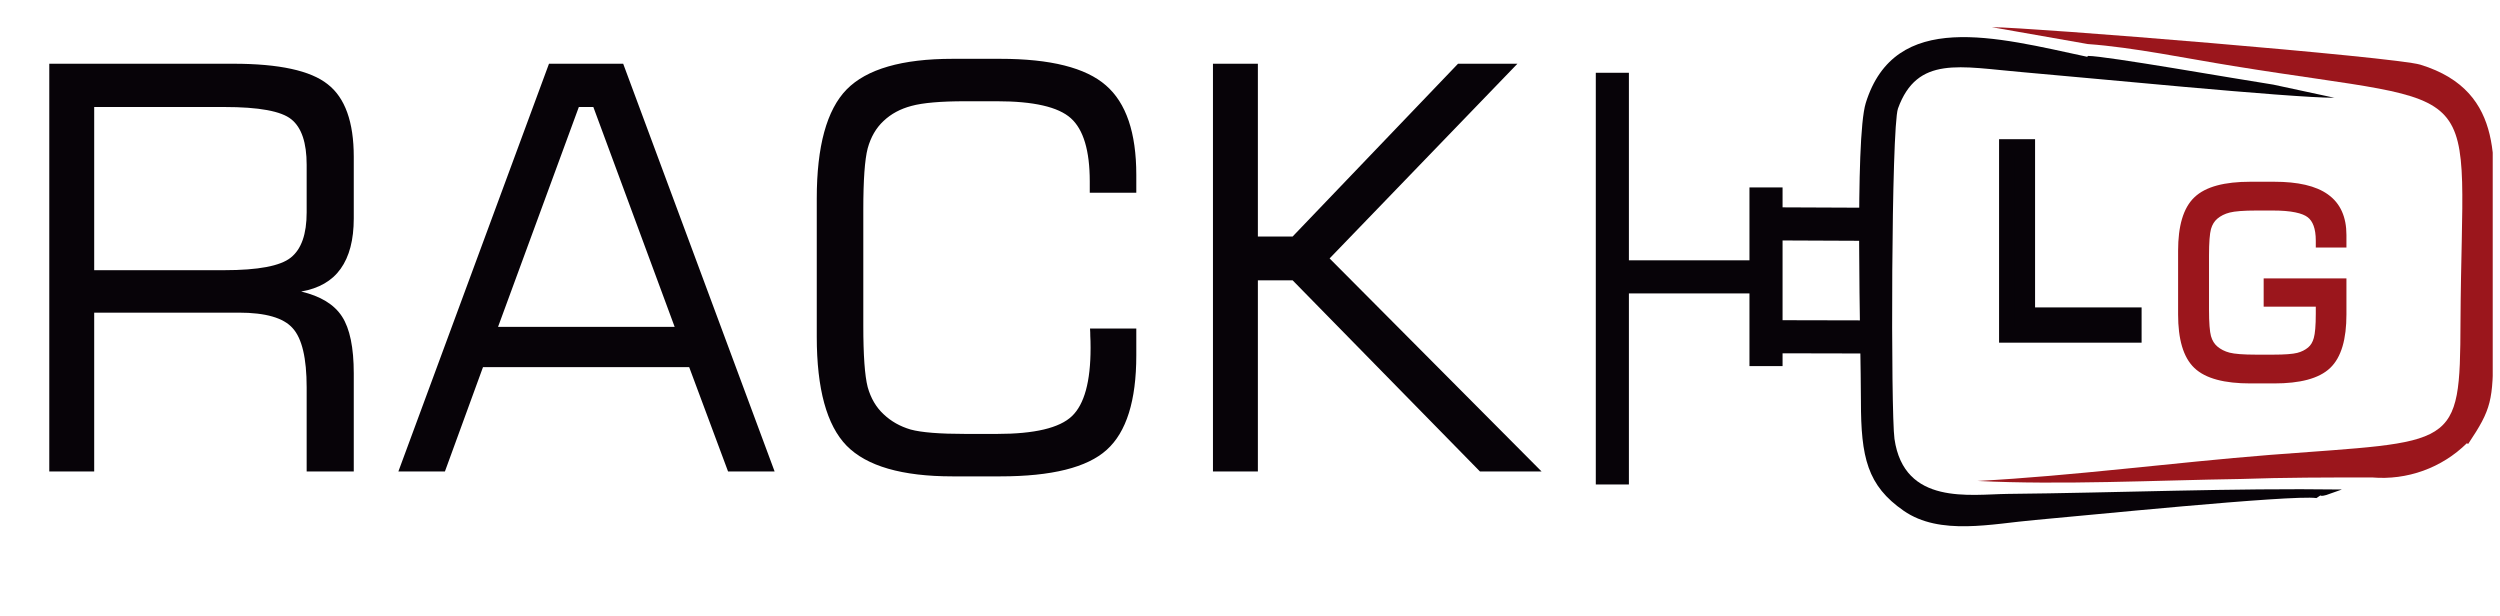
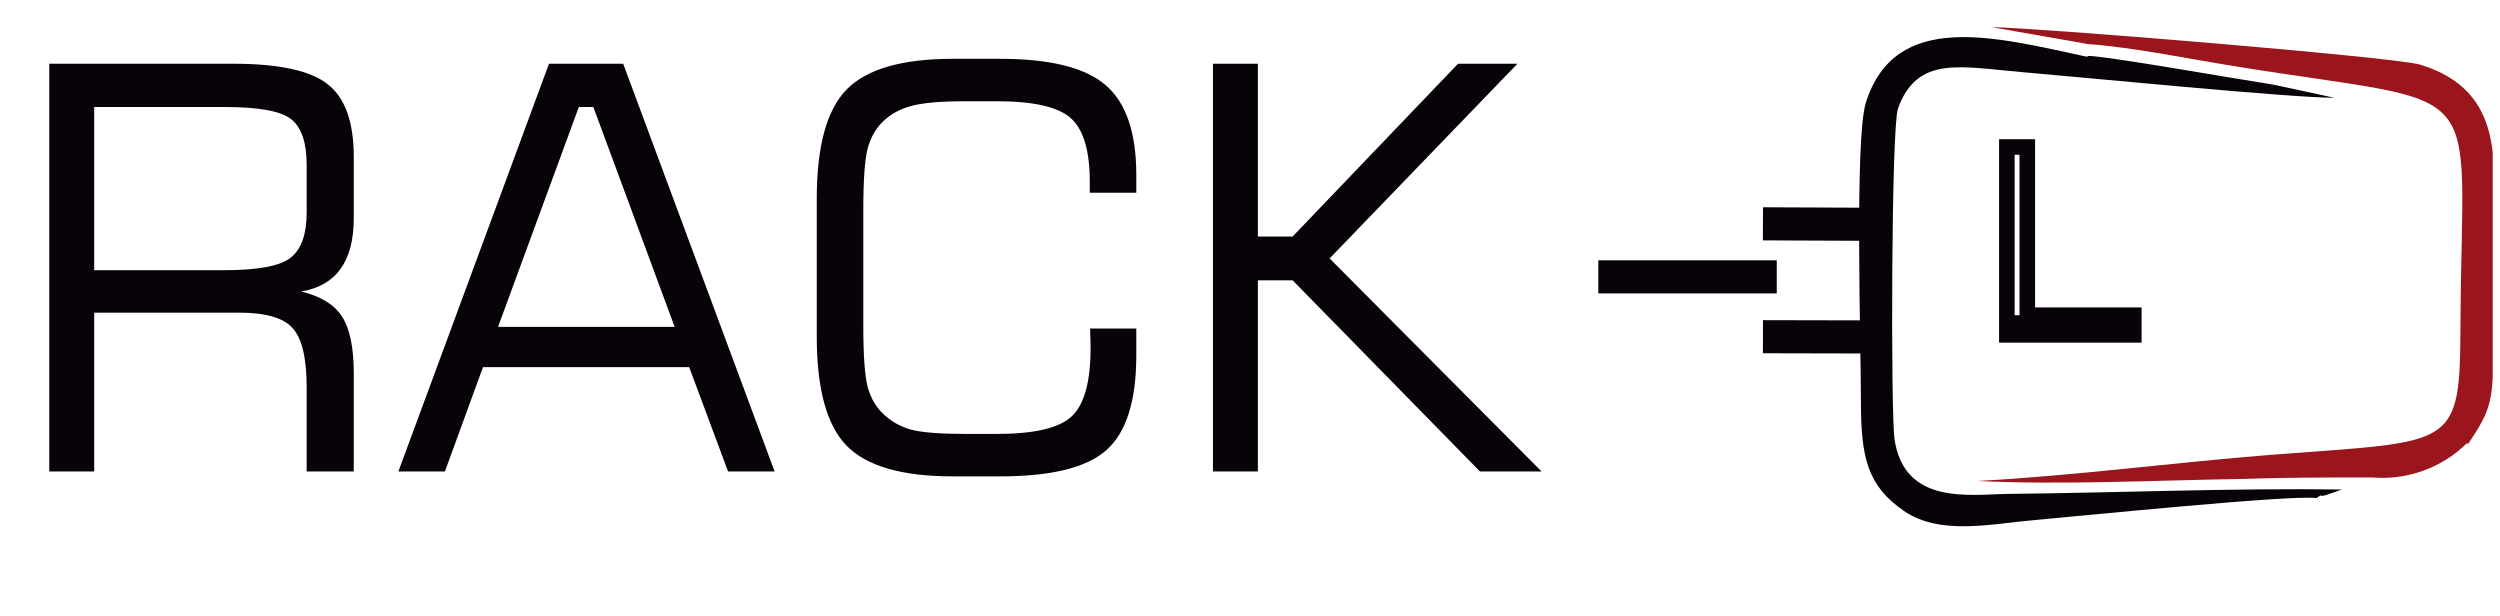
<svg xmlns="http://www.w3.org/2000/svg" width="146" height="36" viewBox="0 0 146 36" fill="none">
  <g clip-path="url(#clip0)">
    <path d="M13.096 6.249H5.501V15.779H13.096C15.079 15.779 16.374 15.534 16.982 15.044C17.6 14.553 17.909 13.674 17.909 12.405V9.623C17.909 8.333 17.611 7.448 17.014 6.968C16.427 6.489 15.121 6.249 13.096 6.249ZM2.878 27.532V3.722H13.624C16.299 3.722 18.138 4.122 19.14 4.922C20.153 5.711 20.66 7.123 20.66 9.159V12.757C20.66 14.004 20.404 14.985 19.892 15.699C19.391 16.403 18.623 16.845 17.589 17.026C18.719 17.293 19.514 17.778 19.972 18.482C20.43 19.185 20.66 20.294 20.66 21.808V27.532H17.909V22.623C17.909 20.917 17.637 19.766 17.094 19.169C16.561 18.561 15.511 18.258 13.944 18.258H5.501V27.532H2.878ZM29.086 19.089H39.4L34.651 6.249H33.804L29.086 19.089ZM23.266 27.532L32.061 3.722H36.394L45.237 27.532H42.518L40.248 21.44H28.207L25.984 27.532H23.266ZM47.699 11.59C47.699 8.541 48.28 6.419 49.442 5.226C50.615 4.032 52.678 3.435 55.63 3.435H58.413C61.344 3.435 63.402 3.952 64.585 4.986C65.768 6.009 66.36 7.752 66.36 10.214V11.254H63.642V10.598C63.642 8.797 63.274 7.565 62.538 6.904C61.803 6.244 60.364 5.913 58.221 5.913H56.382C54.943 5.913 53.893 6.004 53.232 6.185C52.582 6.356 52.038 6.649 51.601 7.064C51.164 7.47 50.855 8.003 50.673 8.663C50.503 9.314 50.417 10.508 50.417 12.245V19.025C50.417 20.752 50.503 21.946 50.673 22.607C50.855 23.257 51.164 23.785 51.601 24.19C52.038 24.606 52.566 24.904 53.184 25.085C53.813 25.256 54.879 25.341 56.382 25.341H58.221C60.417 25.341 61.877 24.995 62.602 24.302C63.327 23.609 63.69 22.282 63.69 20.32C63.69 20.022 63.684 19.793 63.673 19.633C63.673 19.473 63.668 19.324 63.657 19.185H66.36V20.752C66.36 23.396 65.784 25.235 64.633 26.269C63.492 27.303 61.419 27.82 58.413 27.82H55.63C52.678 27.82 50.615 27.223 49.442 26.029C48.28 24.835 47.699 22.714 47.699 19.665V11.59ZM70.837 27.532V3.722H73.46V13.812H75.49L85.149 3.722H88.618L77.649 15.092L90.026 27.532H86.428L75.49 16.371H73.46V27.532H70.837Z" fill="#070308" />
    <path fill-rule="evenodd" clip-rule="evenodd" d="M121.942 3.265C122.991 3.265 130.66 4.622 132.76 4.942L136.331 5.71C133.707 5.71 121.711 4.519 118.088 4.212C114.465 3.905 111.969 3.226 110.842 6.337C110.445 7.464 110.42 24.081 110.637 25.63C111.201 29.535 115.054 28.869 117.256 28.844C123.657 28.78 130.353 28.498 136.767 28.587L135.858 28.908C135.307 29.061 135.73 28.78 135.282 29.087C133.835 28.882 121.378 30.149 118.856 30.367C116.334 30.585 113.3 31.302 111.175 29.829C109.05 28.357 108.678 26.706 108.678 23.428C108.678 20.151 108.307 8.142 108.96 6.017C110.663 0.538 116.565 2.176 121.89 3.316" fill="#070308" />
    <path fill-rule="evenodd" clip-rule="evenodd" d="M144.064 25.886C143.34 26.598 142.472 27.145 141.517 27.49C140.563 27.834 139.545 27.969 138.533 27.883C135.973 27.883 133.412 27.883 130.852 27.973C125.885 28.05 120.367 28.331 115.489 28.088C121.045 27.794 126.934 27.013 132.58 26.565C143.449 25.72 143.667 26.322 143.693 18.794C143.769 4.148 145.613 6.324 130.417 3.853C127.703 3.418 124.604 2.765 121.929 2.573L116.321 1.587C118.536 1.587 139.903 3.329 141.35 3.777C146.471 5.351 145.6 9.871 145.6 13.404C145.6 15.696 145.6 18 145.6 20.292C145.6 23.402 145.511 23.876 144.141 25.925" fill="#9B161C" />
-     <path d="M94.161 4.25V28.293" stroke="#070308" stroke-width="1.933" stroke-miterlimit="22.93" />
    <path d="M102.956 13.071L108.947 13.097" stroke="#070308" stroke-width="1.933" stroke-miterlimit="22.93" />
    <path d="M102.956 19.664L108.947 19.677" stroke="#070308" stroke-width="1.933" stroke-miterlimit="22.93" />
-     <path d="M103.135 10.946V21.38" stroke="#070308" stroke-width="1.933" stroke-miterlimit="22.93" />
    <path d="M103.762 16.169H93.341" stroke="#070308" stroke-width="1.933" stroke-miterlimit="22.93" />
-     <path d="M117.2 19.558V8.584H118.394V18.408H124.614V19.558H117.2Z" fill="#070308" />
+     <path d="M117.2 19.558V8.584V18.408H124.614V19.558H117.2Z" fill="#070308" />
    <path d="M117.2 19.558H116.746V20.012H117.2V19.558ZM117.2 8.584V8.129H116.746V8.584H117.2ZM118.394 8.584H118.848V8.129H118.394V8.584ZM118.394 18.408H117.939V18.862H118.394V18.408ZM124.614 18.408H125.069V17.953H124.614V18.408ZM124.614 19.558V20.012H125.069V19.558H124.614ZM117.655 19.558V8.584H116.746V19.558H117.655ZM117.2 9.038H118.394V8.129H117.2V9.038ZM117.939 8.584V18.408H118.848V8.584H117.939ZM118.394 18.862H124.614V17.953H118.394V18.862ZM124.16 18.408V19.558H125.069V18.408H124.16ZM124.614 19.103H117.2V20.012H124.614V19.103Z" fill="#070308" />
-     <path d="M127.47 14.642C127.47 13.242 127.76 12.267 128.339 11.716C128.919 11.161 129.946 10.883 131.42 10.883H132.813C134.164 10.883 135.159 11.114 135.798 11.576C136.442 12.033 136.763 12.748 136.763 13.721V14.185H135.511V14.053C135.511 13.296 135.319 12.77 134.936 12.475C134.552 12.176 133.82 12.026 132.739 12.026H131.774C131.022 12.026 130.482 12.068 130.153 12.151C129.823 12.235 129.543 12.375 129.312 12.571C129.101 12.753 128.951 12.996 128.863 13.301C128.779 13.605 128.737 14.153 128.737 14.944V18.069C128.737 18.855 128.779 19.401 128.863 19.705C128.951 20.01 129.101 20.253 129.312 20.435C129.543 20.631 129.818 20.771 130.138 20.855C130.457 20.939 131.003 20.98 131.774 20.98H132.739C133.437 20.98 133.931 20.944 134.221 20.87C134.511 20.796 134.761 20.671 134.973 20.494C135.169 20.327 135.307 20.098 135.385 19.808C135.469 19.519 135.511 19.022 135.511 18.32V17.642H132.467V16.529H136.763V18.364C136.763 19.769 136.474 20.747 135.894 21.297C135.314 21.848 134.287 22.123 132.813 22.123H131.42C129.946 22.123 128.919 21.848 128.339 21.297C127.76 20.747 127.47 19.769 127.47 18.364V14.642Z" fill="#9B161C" />
-     <path d="M128.339 11.716L128.525 11.911L128.525 11.91L128.339 11.716ZM135.798 11.576L135.64 11.794L135.642 11.795L135.798 11.576ZM136.763 14.185V14.454H137.032V14.185H136.763ZM135.511 14.185H135.242V14.454H135.511V14.185ZM134.936 12.475L134.77 12.687L134.772 12.688L134.936 12.475ZM129.312 12.571L129.138 12.366L129.137 12.367L129.312 12.571ZM128.863 13.301L128.605 13.226L128.603 13.23L128.863 13.301ZM128.863 19.705L128.603 19.776L128.605 19.78L128.863 19.705ZM129.312 20.435L129.137 20.639L129.138 20.64L129.312 20.435ZM130.138 20.855L130.07 21.115L130.138 20.855ZM134.973 20.494L135.145 20.7L135.147 20.699L134.973 20.494ZM135.385 19.808L135.127 19.734L135.126 19.738L135.385 19.808ZM135.511 17.642H135.779V17.373H135.511V17.642ZM132.467 17.642H132.198V17.911H132.467V17.642ZM132.467 16.529V16.26H132.198V16.529H132.467ZM136.763 16.529H137.032V16.26H136.763V16.529ZM128.339 21.297L128.154 21.492L128.339 21.297ZM127.739 14.642C127.739 13.264 128.027 12.384 128.525 11.911L128.154 11.521C127.493 12.149 127.201 13.22 127.201 14.642H127.739ZM128.525 11.91C129.027 11.43 129.963 11.152 131.42 11.152V10.614C129.929 10.614 128.811 10.892 128.154 11.522L128.525 11.91ZM131.42 11.152H132.813V10.614H131.42V11.152ZM132.813 11.152C134.144 11.152 135.07 11.382 135.64 11.794L135.956 11.358C135.248 10.847 134.185 10.614 132.813 10.614V11.152ZM135.642 11.795C136.198 12.19 136.495 12.812 136.495 13.721H137.032C137.032 12.684 136.685 11.876 135.954 11.357L135.642 11.795ZM136.495 13.721V14.185H137.032V13.721H136.495ZM136.763 13.916H135.511V14.454H136.763V13.916ZM135.779 14.185V14.053H135.242V14.185H135.779ZM135.779 14.053C135.779 13.26 135.579 12.631 135.1 12.262L134.772 12.688C135.058 12.909 135.242 13.332 135.242 14.053H135.779ZM135.101 12.264C134.864 12.078 134.54 11.954 134.153 11.875C133.763 11.795 133.291 11.757 132.739 11.757V12.295C133.269 12.295 133.703 12.331 134.045 12.402C134.39 12.472 134.624 12.573 134.77 12.687L135.101 12.264ZM132.739 11.757H131.774V12.295H132.739V11.757ZM131.774 11.757C131.02 11.757 130.451 11.798 130.086 11.89L130.219 12.412C130.513 12.337 131.024 12.295 131.774 12.295V11.757ZM130.086 11.89C129.722 11.983 129.404 12.14 129.138 12.366L129.487 12.776C129.683 12.609 129.924 12.486 130.219 12.412L130.086 11.89ZM129.137 12.367C128.881 12.588 128.705 12.878 128.605 13.226L129.121 13.376C129.197 13.114 129.321 12.918 129.488 12.775L129.137 12.367ZM128.603 13.23C128.509 13.573 128.469 14.155 128.469 14.944H129.006C129.006 14.152 129.049 13.637 129.122 13.372L128.603 13.23ZM128.469 14.944V18.069H129.006V14.944H128.469ZM128.469 18.069C128.469 18.854 128.509 19.433 128.603 19.776L129.122 19.634C129.049 19.369 129.006 18.857 129.006 18.069H128.469ZM128.605 19.78C128.705 20.128 128.881 20.418 129.137 20.639L129.488 20.231C129.321 20.088 129.197 19.892 129.121 19.63L128.605 19.78ZM129.138 20.64C129.402 20.865 129.715 21.022 130.07 21.115L130.206 20.595C129.922 20.521 129.684 20.398 129.487 20.23L129.138 20.64ZM130.07 21.115C130.426 21.208 131.002 21.249 131.774 21.249V20.712C131.003 20.712 130.489 20.669 130.206 20.595L130.07 21.115ZM131.774 21.249H132.739V20.712H131.774V21.249ZM132.739 21.249C133.438 21.249 133.961 21.213 134.287 21.13L134.155 20.609C133.9 20.674 133.436 20.712 132.739 20.712V21.249ZM134.287 21.13C134.613 21.048 134.9 20.905 135.145 20.7L134.8 20.288C134.622 20.437 134.409 20.545 134.155 20.609L134.287 21.13ZM135.147 20.699C135.391 20.491 135.554 20.212 135.645 19.879L135.126 19.738C135.059 19.985 134.947 20.163 134.798 20.289L135.147 20.699ZM135.644 19.883C135.739 19.553 135.779 19.023 135.779 18.32H135.242C135.242 19.022 135.199 19.484 135.127 19.734L135.644 19.883ZM135.779 18.32V17.642H135.242V18.32H135.779ZM135.511 17.373H132.467V17.911H135.511V17.373ZM132.736 17.642V16.529H132.198V17.642H132.736ZM132.467 16.798H136.763V16.26H132.467V16.798ZM136.495 16.529V18.364H137.032V16.529H136.495ZM136.495 18.364C136.495 19.747 136.206 20.63 135.709 21.102L136.079 21.492C136.741 20.864 137.032 19.791 137.032 18.364H136.495ZM135.709 21.102C135.207 21.578 134.27 21.854 132.813 21.854V22.392C134.304 22.392 135.421 22.117 136.079 21.492L135.709 21.102ZM132.813 21.854H131.42V22.392H132.813V21.854ZM131.42 21.854C129.963 21.854 129.026 21.578 128.525 21.102L128.154 21.492C128.812 22.117 129.929 22.392 131.42 22.392V21.854ZM128.525 21.102C128.027 20.63 127.739 19.747 127.739 18.364H127.201C127.201 19.791 127.493 20.864 128.154 21.492L128.525 21.102ZM127.739 18.364V14.642H127.201V18.364H127.739Z" fill="#9B161C" />
  </g>
  <defs>
    <clipPath id="clip0">
      <rect width="145.575" height="36" fill="white" />
    </clipPath>
  </defs>
</svg>